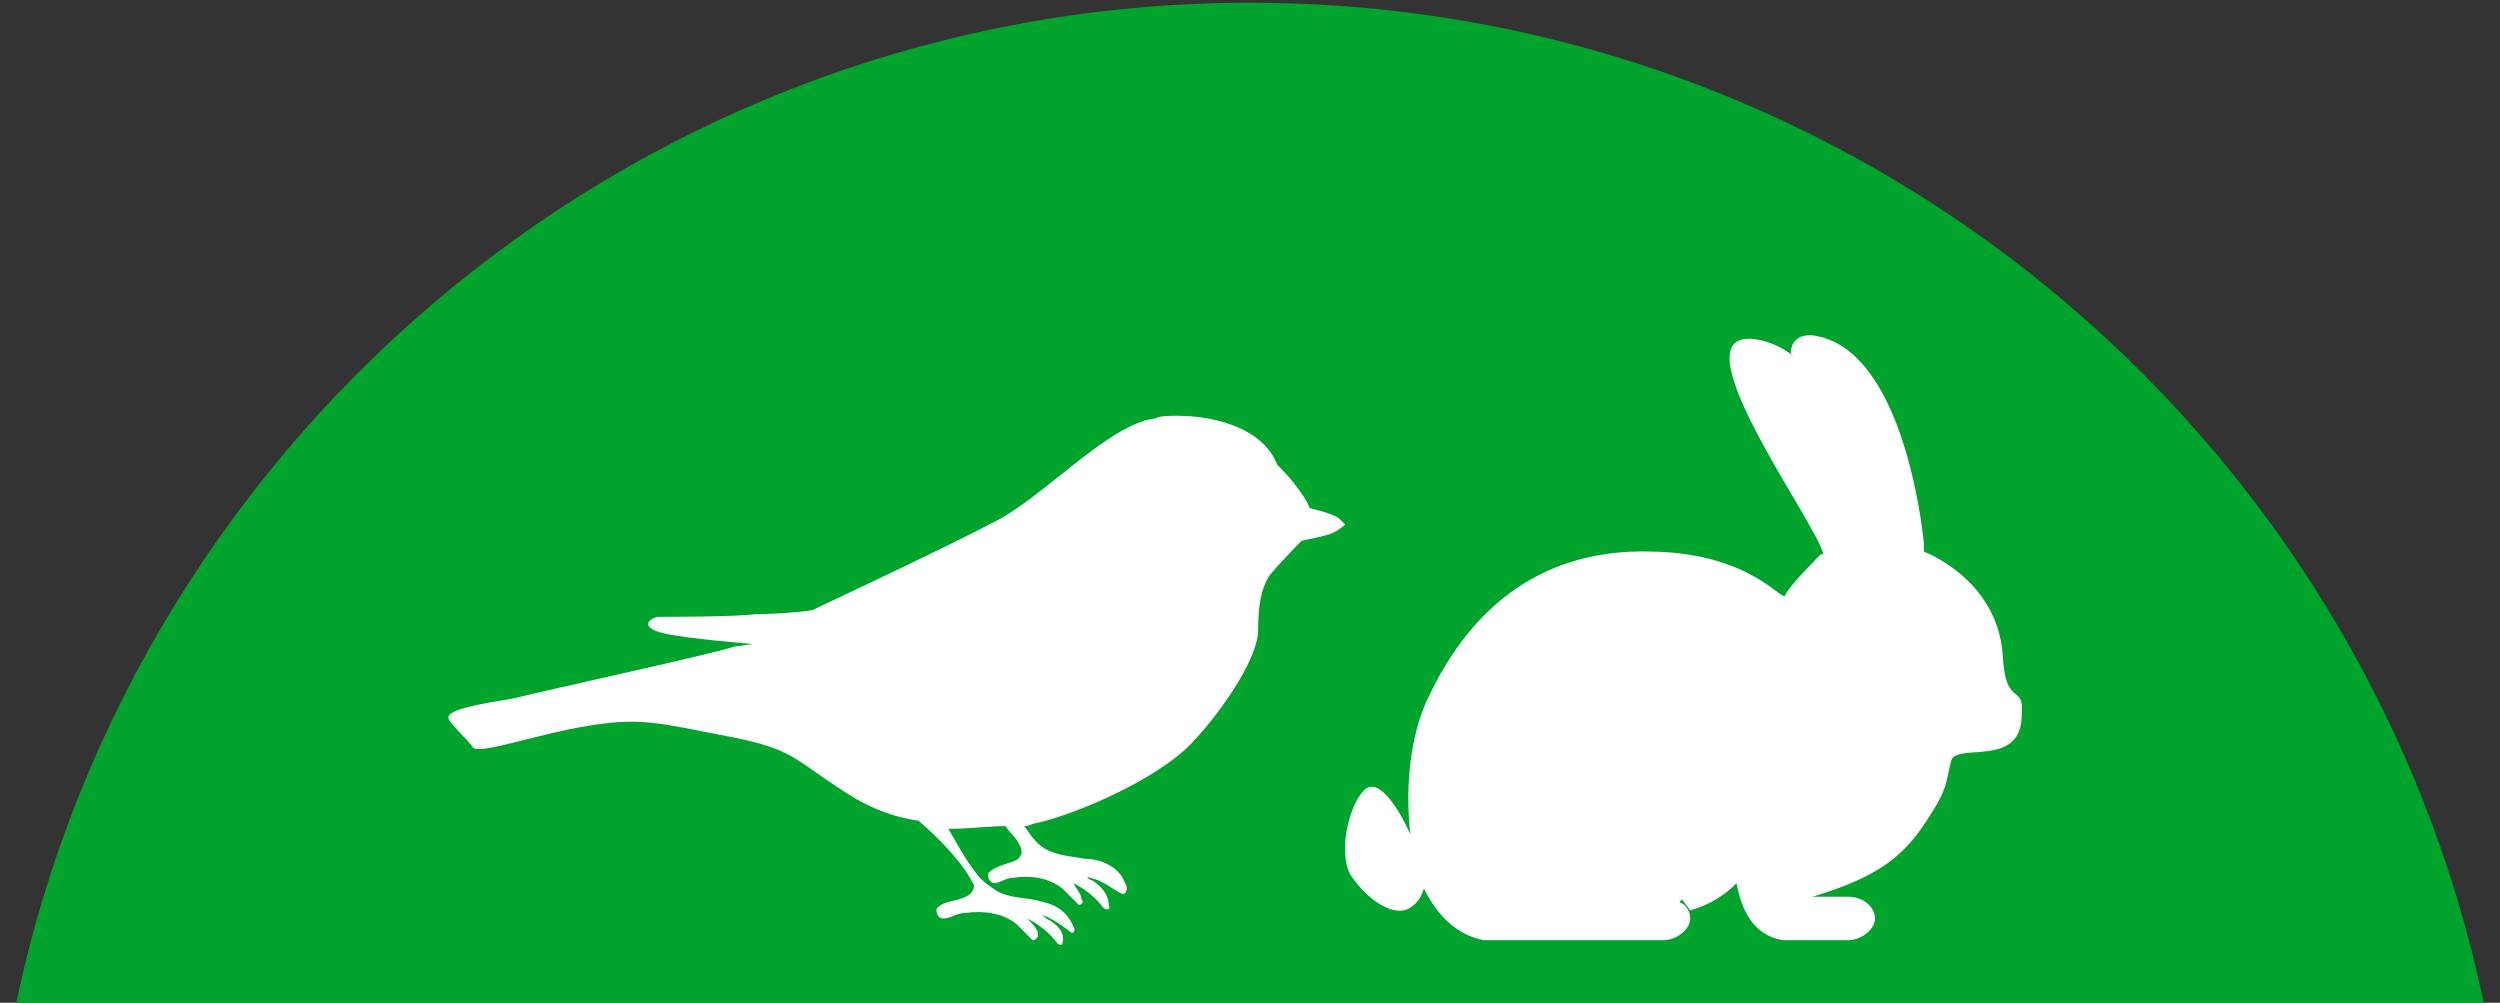
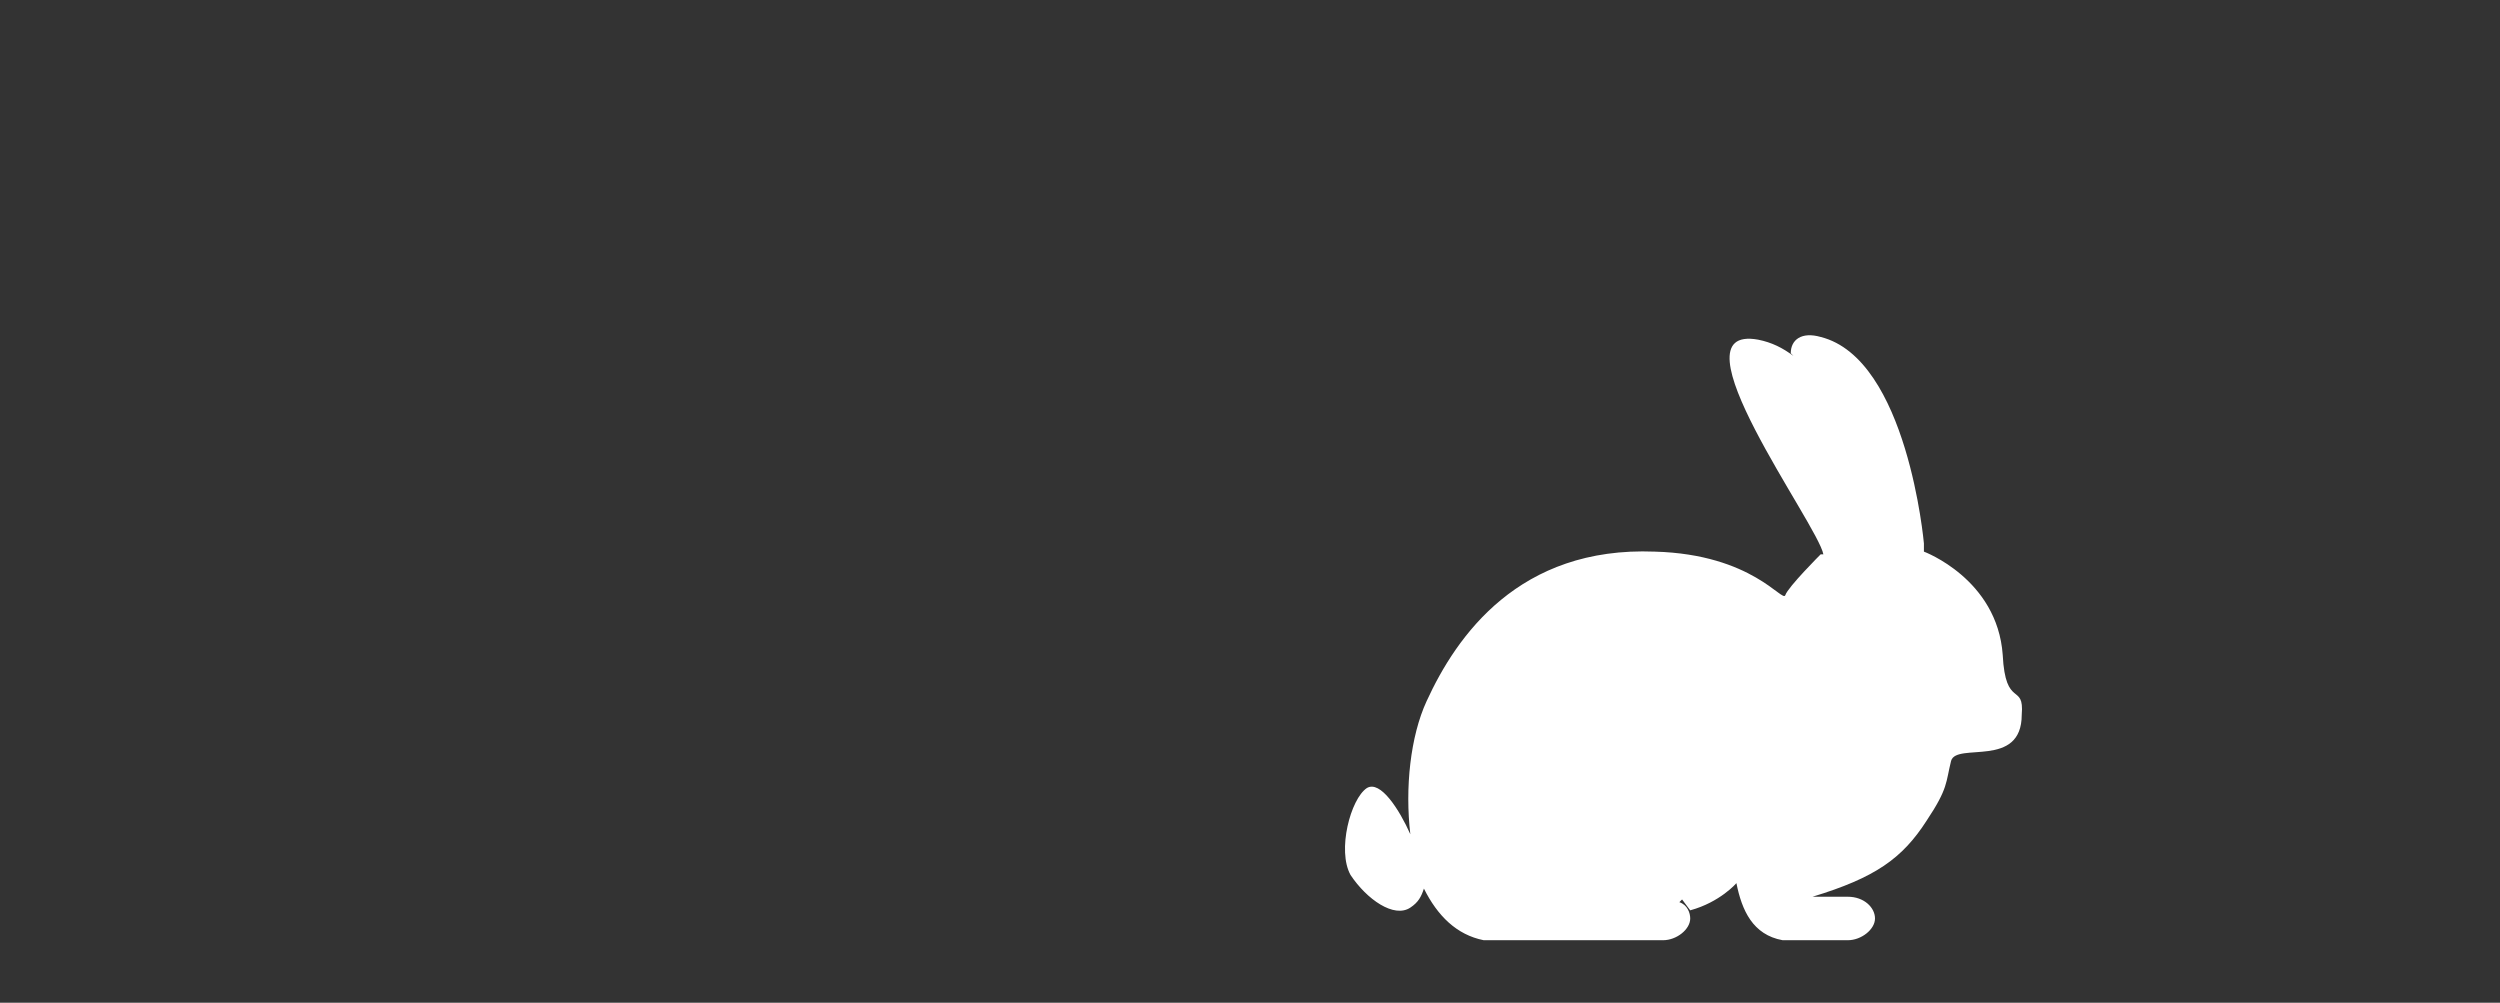
<svg xmlns="http://www.w3.org/2000/svg" version="1.1" id="Livello_1" x="0px" y="0px" viewBox="0 0 92 36.9" style="enable-background:new 0 0 92 36.9;" xml:space="preserve">
  <rect x="0" y="0" width="92" height="36.9" fill="#333333" stroke="none" />
  <style type="text/css"> .st0{fill:#00A32B;} .st1{fill:#FFFFFF;} </style>
-   <path class="st0" d="M91.4,36.9C87,15.9,68.3,0.1,46,0.1S5,15.9,0.6,36.9H91.4z" />
  <g>
    <path class="st1" d="M73.7,24.1c-0.2-2.8-2.9-3.8-2.9-3.8l0-0.3c0,0-0.6-6.8-3.8-7.6c-0.7-0.2-1.1,0.1-1.1,0.6l0.1,0.1 c-0.4-0.3-0.8-0.5-1.3-0.6c-3.3-0.6,2.2,6.8,2.4,7.9l-0.1,0c0,0-1.2,1.2-1.3,1.5c-0.1,0.3-1.2-1.5-4.8-1.6c-5-0.2-7.3,3.1-8.4,5.5 c-0.6,1.3-0.8,3.2-0.6,4.9c-0.4-0.9-1.1-2-1.6-1.7c-0.6,0.4-1.1,2.3-0.6,3.2c0.6,0.9,1.6,1.6,2.2,1.2c0.3-0.2,0.4-0.4,0.5-0.7 c0.5,1,1.2,1.7,2.2,1.9h0h6.6c0.5,0,1-0.4,1-0.8c0-0.2-0.1-0.5-0.4-0.6l0.1-0.1l0.3,0.4c1.1-0.3,1.7-1,1.7-1l0,0 c0.2,1,0.6,1.9,1.7,2.1h0.2H68c0.5,0,1-0.4,1-0.8c0-0.4-0.4-0.8-1-0.8h-1.3c2.3-0.7,3.3-1.4,4.2-2.8c0.8-1.2,0.7-1.4,0.9-2.2 c0.2-0.7,2.6,0.3,2.6-1.7C74.5,25.1,73.8,26.1,73.7,24.1z M57.4,33l0.8,0l0,0H57.4z" />
    <g>
-       <path class="st1" d="M43.3,15.3c-0.3,0-0.6,0-0.8,0.1c-1.7,0.2-4.1,2.9-5.9,3.8c-1.9,1-6.6,3.2-6.6,3.2c0,0.1-1.5,0.2-2.2,0.2 c-0.7,0.1-3.2,0.1-3.6,0.1c-0.4,0.1-0.6,0.4,0.2,0.6c0.8,0.2,3.3,0.4,3.3,0.4L27,23.8c-0.5,0.2-6.9,1.6-8.1,1.9 c-1.2,0.2-2.4,0.4-2.4,0.7c0,0.2,0.7,0.8,0.9,1.1c0.2,0.3,2.4-0.5,4.3-0.8c1.9-0.3,2.5-0.1,5.1,0.4c2.6,0.5,2.4,0.9,4.7,2.3 c0.7,0.4,1.5,0.7,2.3,0.8c0.7,0.6,1.6,1.5,2,2.3c0.1,0.1,0,0.3-0.1,0.4c-0.4,0.3-0.9,0.2-1.2,0.5c-0.1,0.1,0,0.4,0.2,0.4 c0.3,0,0.5-0.2,0.8-0.2c0.7-0.1,1.4,0,1.9,0.4c0.2,0.2,0.4,0.4,0.6,0.6c0.1,0,0.2-0.1,0.2-0.2c0-0.2-0.2-0.4-0.4-0.6 c0.4,0.2,0.8,0.5,1.1,0.9c0.1,0.1,0.2,0.1,0.2,0c0.1-0.4-0.2-0.7-0.6-0.9c-0.1-0.1-0.2-0.2-0.4-0.2c0.5,0.1,0.9,0.4,1.3,0.7 c0.1,0.1,0.2-0.1,0.1-0.2c-0.2-0.5-0.6-0.8-1.1-0.9c-0.6-0.2-1.1-0.1-1.7-0.4c-0.3-0.2-0.6-0.4-0.8-0.7c-0.4-0.5-0.7-1.1-1-1.6 c0.8,0,1.5-0.1,2.1-0.1c0.2,0.3,0.6,0.6,0.6,1c-0.1,0.2-0.1,0.2-0.3,0.3c-0.3,0.1-0.7,0.2-0.9,0.4c-0.1,0.1,0,0.4,0.2,0.4 c0.2,0,0.4-0.2,0.7-0.2c0.6-0.1,1.3,0,1.8,0.4c0.2,0.2,0.4,0.4,0.6,0.6c0.1,0,0.2-0.1,0.1-0.2c0-0.2-0.2-0.4-0.3-0.6 c0.4,0.2,0.8,0.5,1.1,0.9c0.1,0.1,0.3,0.1,0.2-0.1c0-0.4-0.3-0.7-0.6-0.9c-0.1,0-0.3-0.2-0.1-0.1c0.5,0.1,0.8,0.4,1.2,0.6 c0.2,0,0.2-0.3,0.1-0.4c-0.2-0.6-0.9-0.9-1.5-0.9c-0.5-0.1-1-0.1-1.5-0.4c-0.3-0.2-0.5-0.5-0.7-0.8c0.2,0,0.3-0.1,0.4-0.1 c1.4-0.3,4.5-1.6,5.8-3c1.3-1.4,2.4-3.2,2.4-4.1c0-0.9,0.1-1.5,0.4-2c0.4-0.5,1.2-1.3,1.2-1.3s0.5-0.1,0.9-0.2 c0.4-0.1,0.7-0.4,0.7-0.4l-0.2-0.2c-0.2-0.2-1.1-0.4-1.1-0.4s-0.2-0.6-1.2-1.6C46.5,15.8,44.8,15.3,43.3,15.3L43.3,15.3z M43.3,15.3" />
-     </g>
+       </g>
  </g>
</svg>